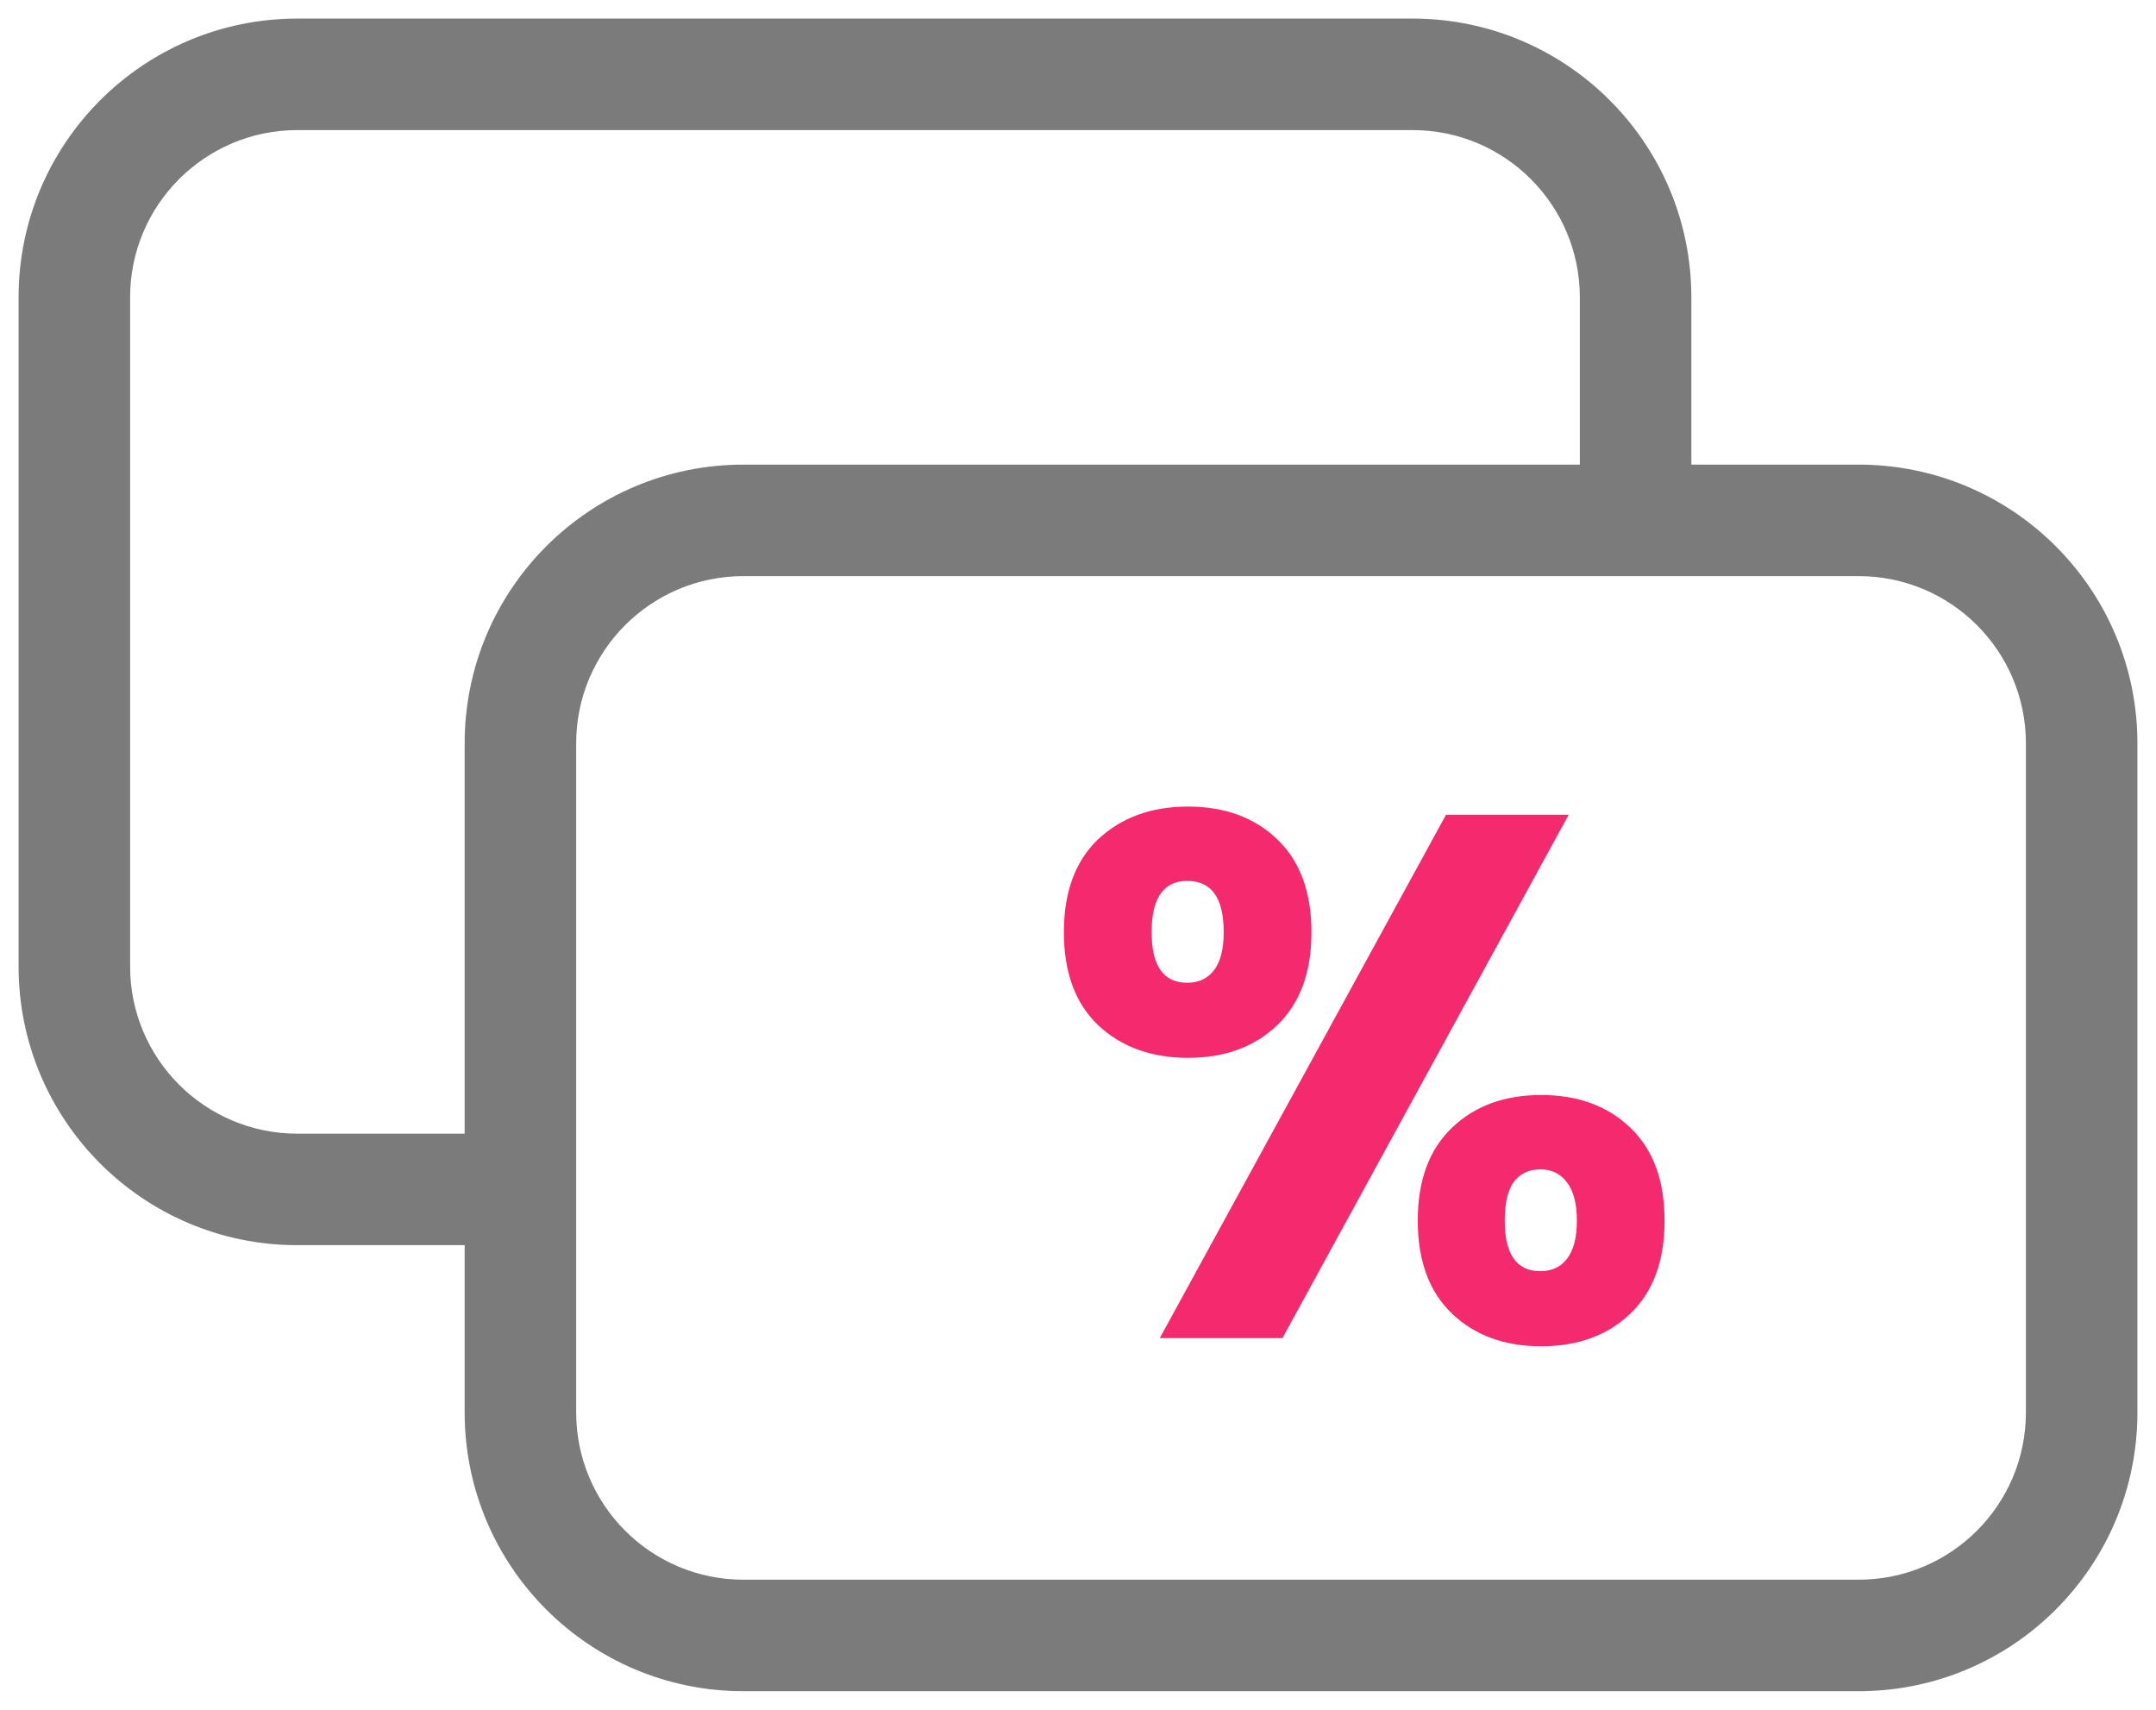
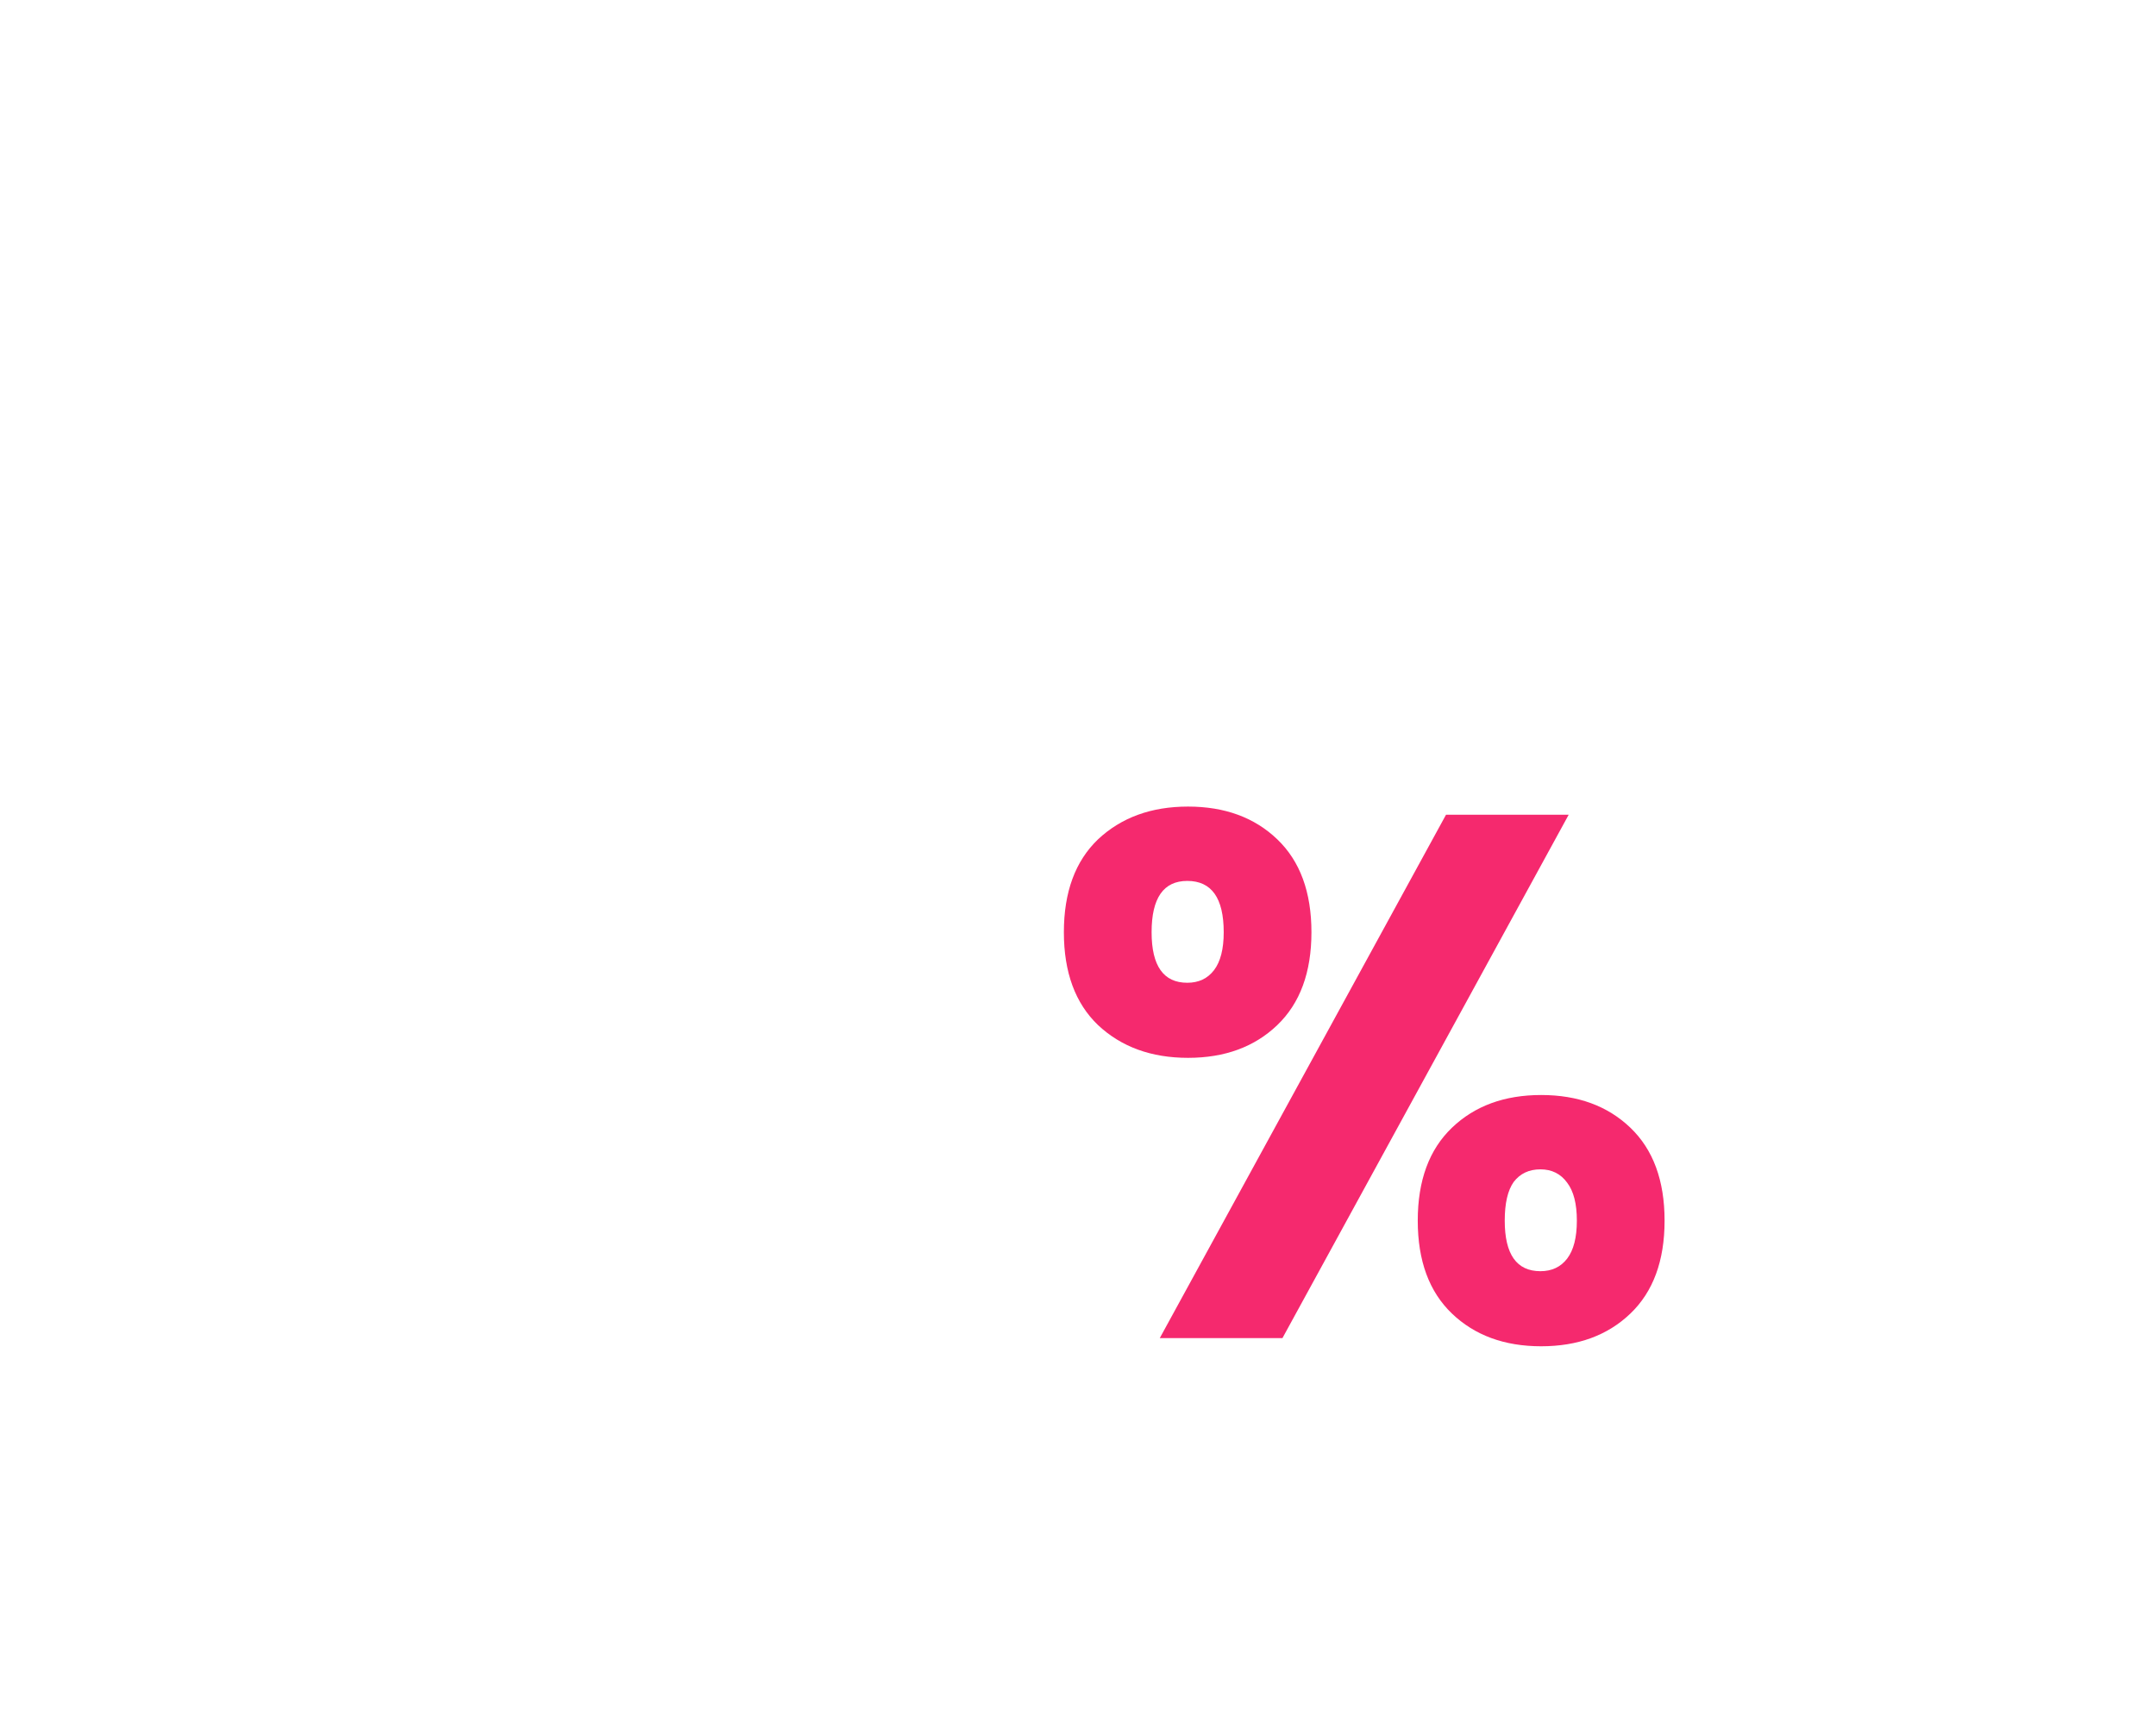
<svg xmlns="http://www.w3.org/2000/svg" width="58" height="46" viewBox="0 0 58 46" fill="none">
-   <path d="M42.5 14C42.5 14.828 43.172 15.5 44 15.5C44.828 15.5 45.5 14.828 45.5 14H42.5ZM14 33.5C14.828 33.5 15.5 32.828 15.5 32C15.5 31.172 14.828 30.5 14 30.5V33.5ZM45.5 14V8H42.5V14H45.5ZM45.5 8C45.5 3.858 42.144 0.5 38 0.5V3.5C40.486 3.5 42.5 5.515 42.5 8H45.5ZM38 0.5H8V3.5H38V0.5ZM8 0.5C3.856 0.5 0.5 3.858 0.5 8H3.5C3.5 5.515 5.514 3.5 8 3.5V0.5ZM0.5 8V26H3.5V8H0.5ZM0.5 26C0.5 30.142 3.856 33.5 8 33.5V30.5C5.514 30.5 3.5 28.486 3.5 26H0.5ZM8 33.5H14V30.5H8V33.5ZM20 45.5H50V42.5H20V45.5ZM50 45.5C54.144 45.5 57.5 42.142 57.5 38H54.5C54.5 40.486 52.486 42.5 50 42.5V45.5ZM57.5 38V20H54.5V38H57.5ZM57.5 20C57.5 15.858 54.144 12.5 50 12.5V15.5C52.486 15.5 54.5 17.515 54.5 20H57.5ZM50 12.5H20V15.5H50V12.5ZM20 12.5C15.856 12.5 12.5 15.858 12.5 20H15.5C15.5 17.515 17.514 15.5 20 15.5V12.5ZM12.5 20V38H15.5V20H12.5ZM12.5 38C12.5 42.142 15.856 45.5 20 45.5V42.5C17.514 42.5 15.5 40.486 15.5 38H12.5Z" fill="#7B7B7B" />
  <path d="M28.62 25.08C28.62 24 28.927 23.167 29.54 22.58C30.167 21.993 30.973 21.7 31.96 21.7C32.947 21.7 33.747 21.993 34.36 22.58C34.973 23.167 35.28 24 35.28 25.08C35.28 26.16 34.973 26.993 34.36 27.58C33.747 28.167 32.947 28.46 31.96 28.46C30.973 28.46 30.167 28.167 29.54 27.58C28.927 26.993 28.62 26.16 28.62 25.08ZM42.2 21.92L34.5 36H31.2L38.9 21.92H42.2ZM31.94 23.7C31.3 23.7 30.98 24.16 30.98 25.08C30.98 25.987 31.3 26.44 31.94 26.44C32.247 26.44 32.487 26.327 32.66 26.1C32.833 25.873 32.92 25.533 32.92 25.08C32.92 24.16 32.593 23.7 31.94 23.7ZM38.14 32.84C38.14 31.76 38.447 30.927 39.06 30.34C39.673 29.753 40.473 29.46 41.46 29.46C42.447 29.46 43.247 29.753 43.86 30.34C44.473 30.927 44.78 31.76 44.78 32.84C44.78 33.92 44.473 34.753 43.86 35.34C43.247 35.927 42.447 36.22 41.46 36.22C40.473 36.22 39.673 35.927 39.06 35.34C38.447 34.753 38.14 33.92 38.14 32.84ZM41.44 31.46C41.133 31.46 40.893 31.573 40.72 31.8C40.56 32.027 40.48 32.373 40.48 32.84C40.48 33.747 40.8 34.2 41.44 34.2C41.747 34.2 41.987 34.087 42.16 33.86C42.333 33.633 42.42 33.293 42.42 32.84C42.42 32.387 42.333 32.047 42.16 31.82C41.987 31.58 41.747 31.46 41.44 31.46Z" fill="#F5296E" />
</svg>